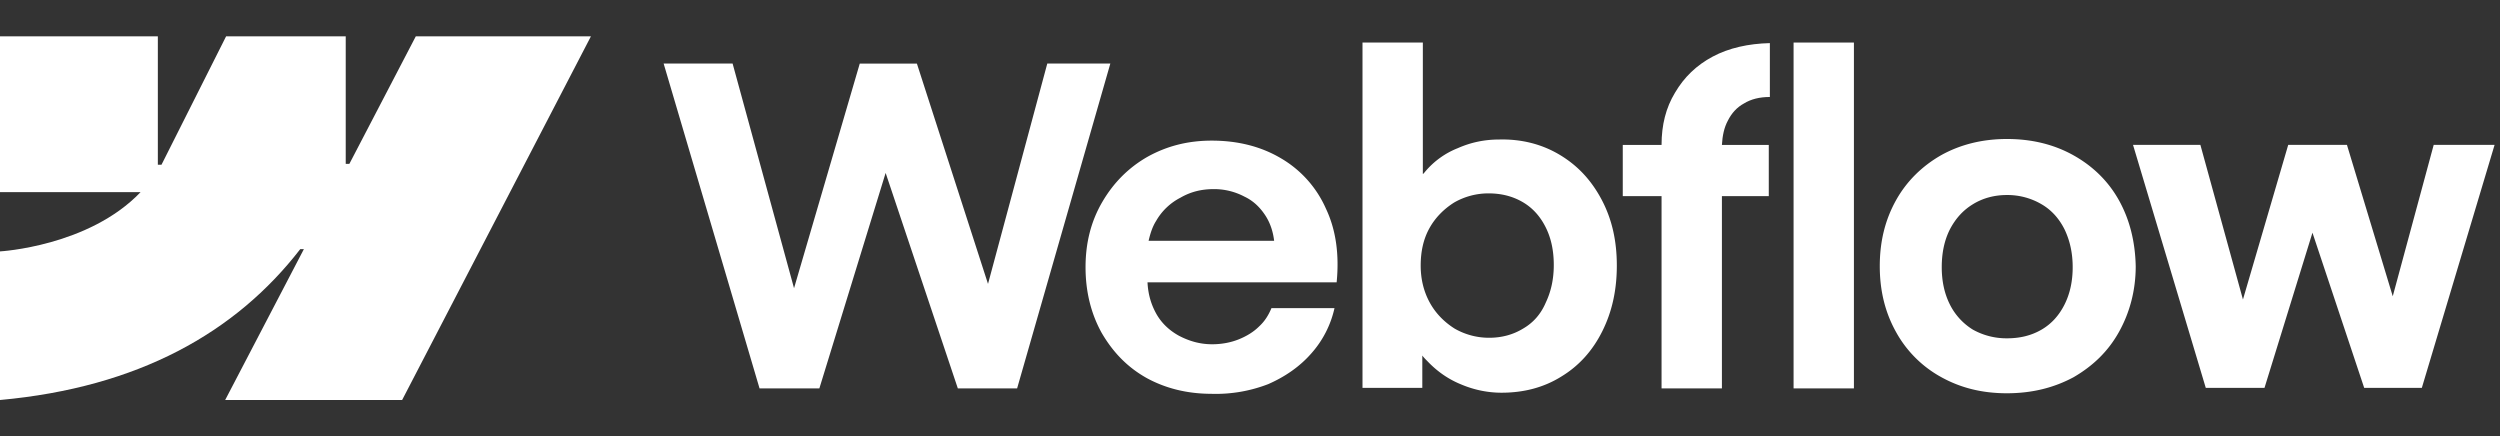
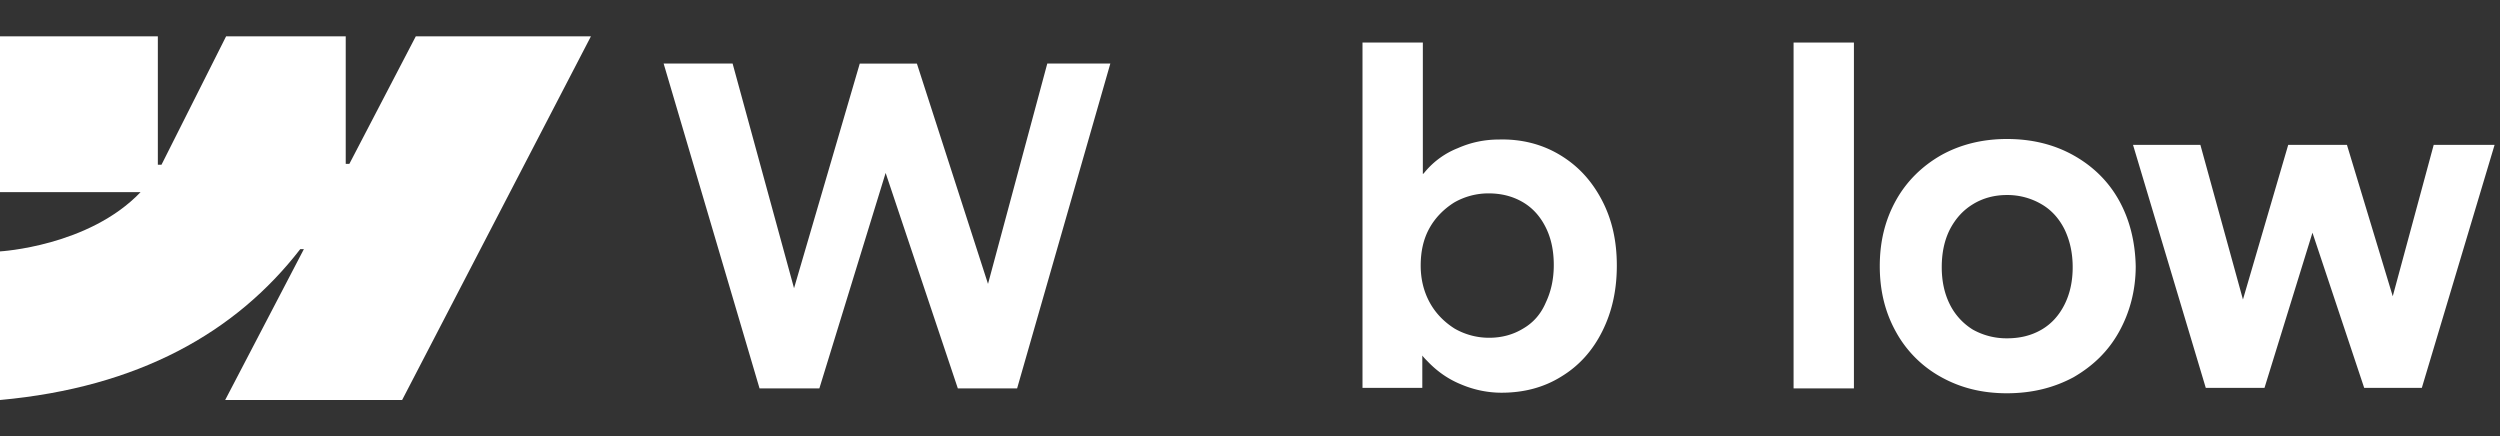
<svg xmlns="http://www.w3.org/2000/svg" width="275" height="48" fill="none">
  <rect width="100%" height="100%" fill="#333333" stroke="none" />
  <path fill="#fff" fill-rule="evenodd" d="M65 4 44.234 44H24.769l8.657-16.593h-.4C25.92 36.593 15.211 42.617 0 44V27.654s9.758-.543 15.462-6.518H0V4h17.363v14.123h.4L24.87 4h13.16v14.025h.4L45.736 4H65z" clip-rule="evenodd" />
  <path fill="#fff" d="M197.293 42.724h6.638V4.68h-6.638v38.044z" />
  <path fill="#fff" fill-rule="evenodd" d="M160.781 42.31c1.422.592 2.904.888 4.386.888 2.489 0 4.682-.592 6.579-1.778 1.956-1.185 3.438-2.844 4.505-4.977 1.067-2.134 1.6-4.504 1.6-7.23 0-2.726-.533-5.096-1.659-7.23-1.127-2.133-2.608-3.733-4.564-4.918s-4.209-1.778-6.698-1.719c-1.6 0-3.082.297-4.564.948a9.036 9.036 0 0 0-3.616 2.608c-.059.06-.118.178-.237.237V4.679h-6.638v37.986h6.579v-3.556c.178.237.356.415.534.593 1.066 1.126 2.311 2.015 3.793 2.607zm6.757-6.164c-1.067.652-2.312 1.008-3.734 1.008a7.567 7.567 0 0 1-3.794-1.008c-1.126-.71-2.074-1.659-2.726-2.844-.652-1.185-1.008-2.548-1.008-4.089 0-1.54.297-2.904.949-4.089.652-1.185 1.6-2.133 2.726-2.844a7.56 7.56 0 0 1 3.794-1.008c1.363 0 2.607.297 3.734.948 1.126.652 1.956 1.6 2.548 2.786.593 1.185.889 2.548.889 4.148 0 1.54-.296 2.903-.889 4.148-.533 1.244-1.363 2.193-2.489 2.844z" clip-rule="evenodd" />
  <path fill="#fff" d="M73 6.992h7.587l6.757 24.711 7.23-24.71h6.284l7.823 24.236 6.52-24.237h6.935l-10.254 35.733h-6.52L97.42 19.022l-7.29 23.703h-6.58L73 6.992z" />
-   <path fill="#fff" fill-rule="evenodd" d="M133.28 43.32c-2.668 0-5.038-.592-7.113-1.718-2.134-1.185-3.734-2.844-4.979-4.978-1.185-2.133-1.778-4.563-1.778-7.23 0-2.666.593-5.036 1.838-7.17 1.244-2.133 2.904-3.792 4.978-4.977 2.134-1.186 4.446-1.778 7.054-1.778 2.904 0 5.453.652 7.646 1.955a12.023 12.023 0 0 1 4.919 5.511c1.126 2.37 1.482 5.097 1.186 8.119h-20.805c.06 1.244.356 2.311.889 3.319.593 1.125 1.482 1.955 2.549 2.548 1.126.592 2.312.948 3.675.948 1.008 0 2.015-.178 2.904-.534.889-.355 1.66-.83 2.253-1.422.652-.592 1.066-1.303 1.363-2.015h6.935a11.113 11.113 0 0 1-2.549 4.978c-1.245 1.422-2.845 2.548-4.742 3.378a15.963 15.963 0 0 1-6.223 1.067zm-6.105-19.022c-.415.652-.652 1.423-.83 2.193h13.81c-.118-1.007-.415-1.896-.889-2.667-.593-.948-1.363-1.718-2.371-2.192a7.125 7.125 0 0 0-3.378-.83c-1.363 0-2.549.296-3.675.948a6.494 6.494 0 0 0-2.667 2.548z" clip-rule="evenodd" />
-   <path fill="#fff" d="M182.771 15.942c0-2.192.475-4.089 1.482-5.748 1.008-1.718 2.371-3.022 4.149-3.97 1.778-.948 3.912-1.423 6.283-1.482v5.926c-1.126 0-2.074.237-2.845.711-.771.415-1.363 1.067-1.778 1.896-.415.77-.593 1.66-.652 2.667h5.156v5.63h-5.156v21.155h-6.639V21.572h-4.267v-5.63h4.267z" />
  <path fill="#fff" fill-rule="evenodd" d="M220.763 43.26c-2.726 0-5.097-.593-7.231-1.778a12.573 12.573 0 0 1-4.978-4.978c-1.186-2.133-1.779-4.504-1.779-7.23 0-2.726.593-5.096 1.779-7.23 1.185-2.133 2.904-3.792 4.978-4.977 2.134-1.185 4.564-1.778 7.231-1.778 2.727 0 5.157.593 7.291 1.778 2.134 1.185 3.853 2.844 5.038 4.978 1.185 2.133 1.778 4.563 1.837 7.23 0 2.666-.652 5.096-1.837 7.229s-2.845 3.733-4.979 4.978c-2.193 1.185-4.623 1.777-7.35 1.777zm0-6.045c1.423 0 2.668-.296 3.794-.948 1.126-.652 1.956-1.6 2.549-2.785.592-1.185.889-2.549.889-4.09 0-1.54-.297-2.903-.889-4.147-.593-1.186-1.423-2.134-2.549-2.786a7.402 7.402 0 0 0-3.794-1.007c-1.422 0-2.667.356-3.734 1.007-1.067.652-1.896 1.541-2.548 2.786-.593 1.185-.889 2.548-.889 4.148 0 1.54.296 2.904.889 4.089a6.817 6.817 0 0 0 2.548 2.785 7.59 7.59 0 0 0 3.734.948z" clip-rule="evenodd" />
  <path fill="#fff" d="M242.042 15.938h-7.409l8.001 26.725h6.461l5.275-17.066 5.69 17.066h6.342l8.002-26.725h-6.698l-4.504 16.651-5.038-16.651h-6.461l-4.979 17.007-4.682-17.008z" />
</svg>